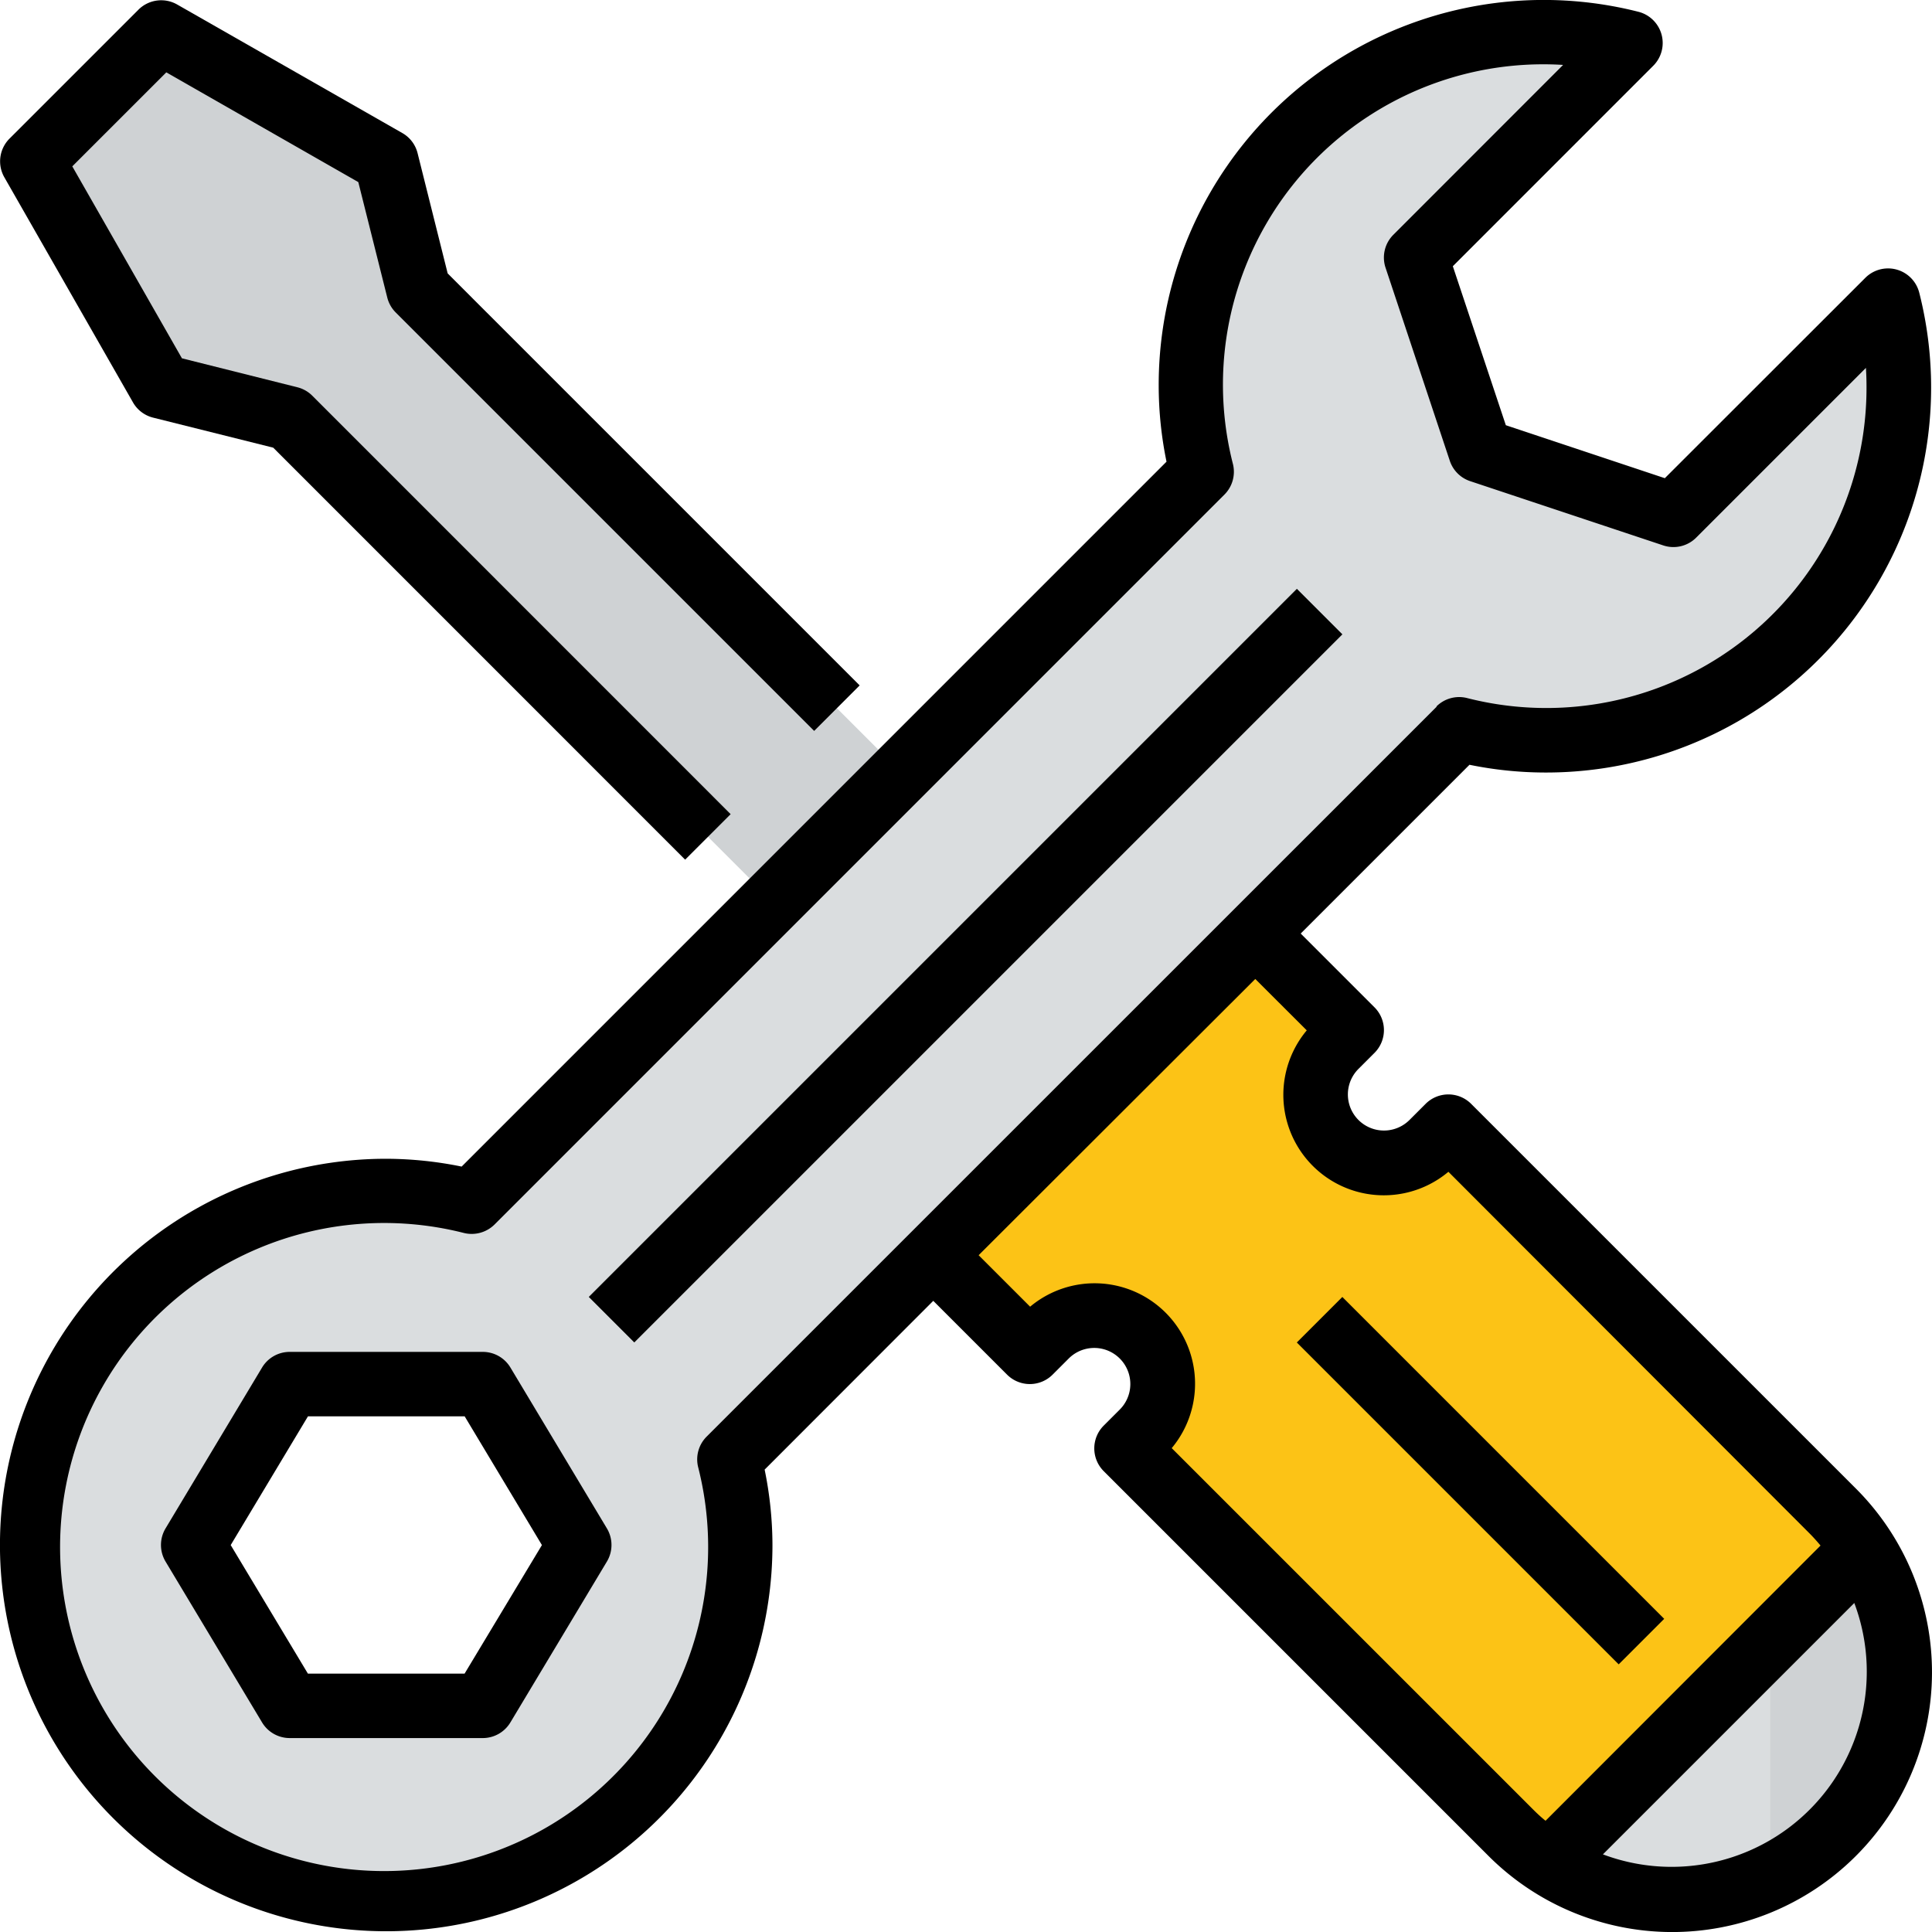
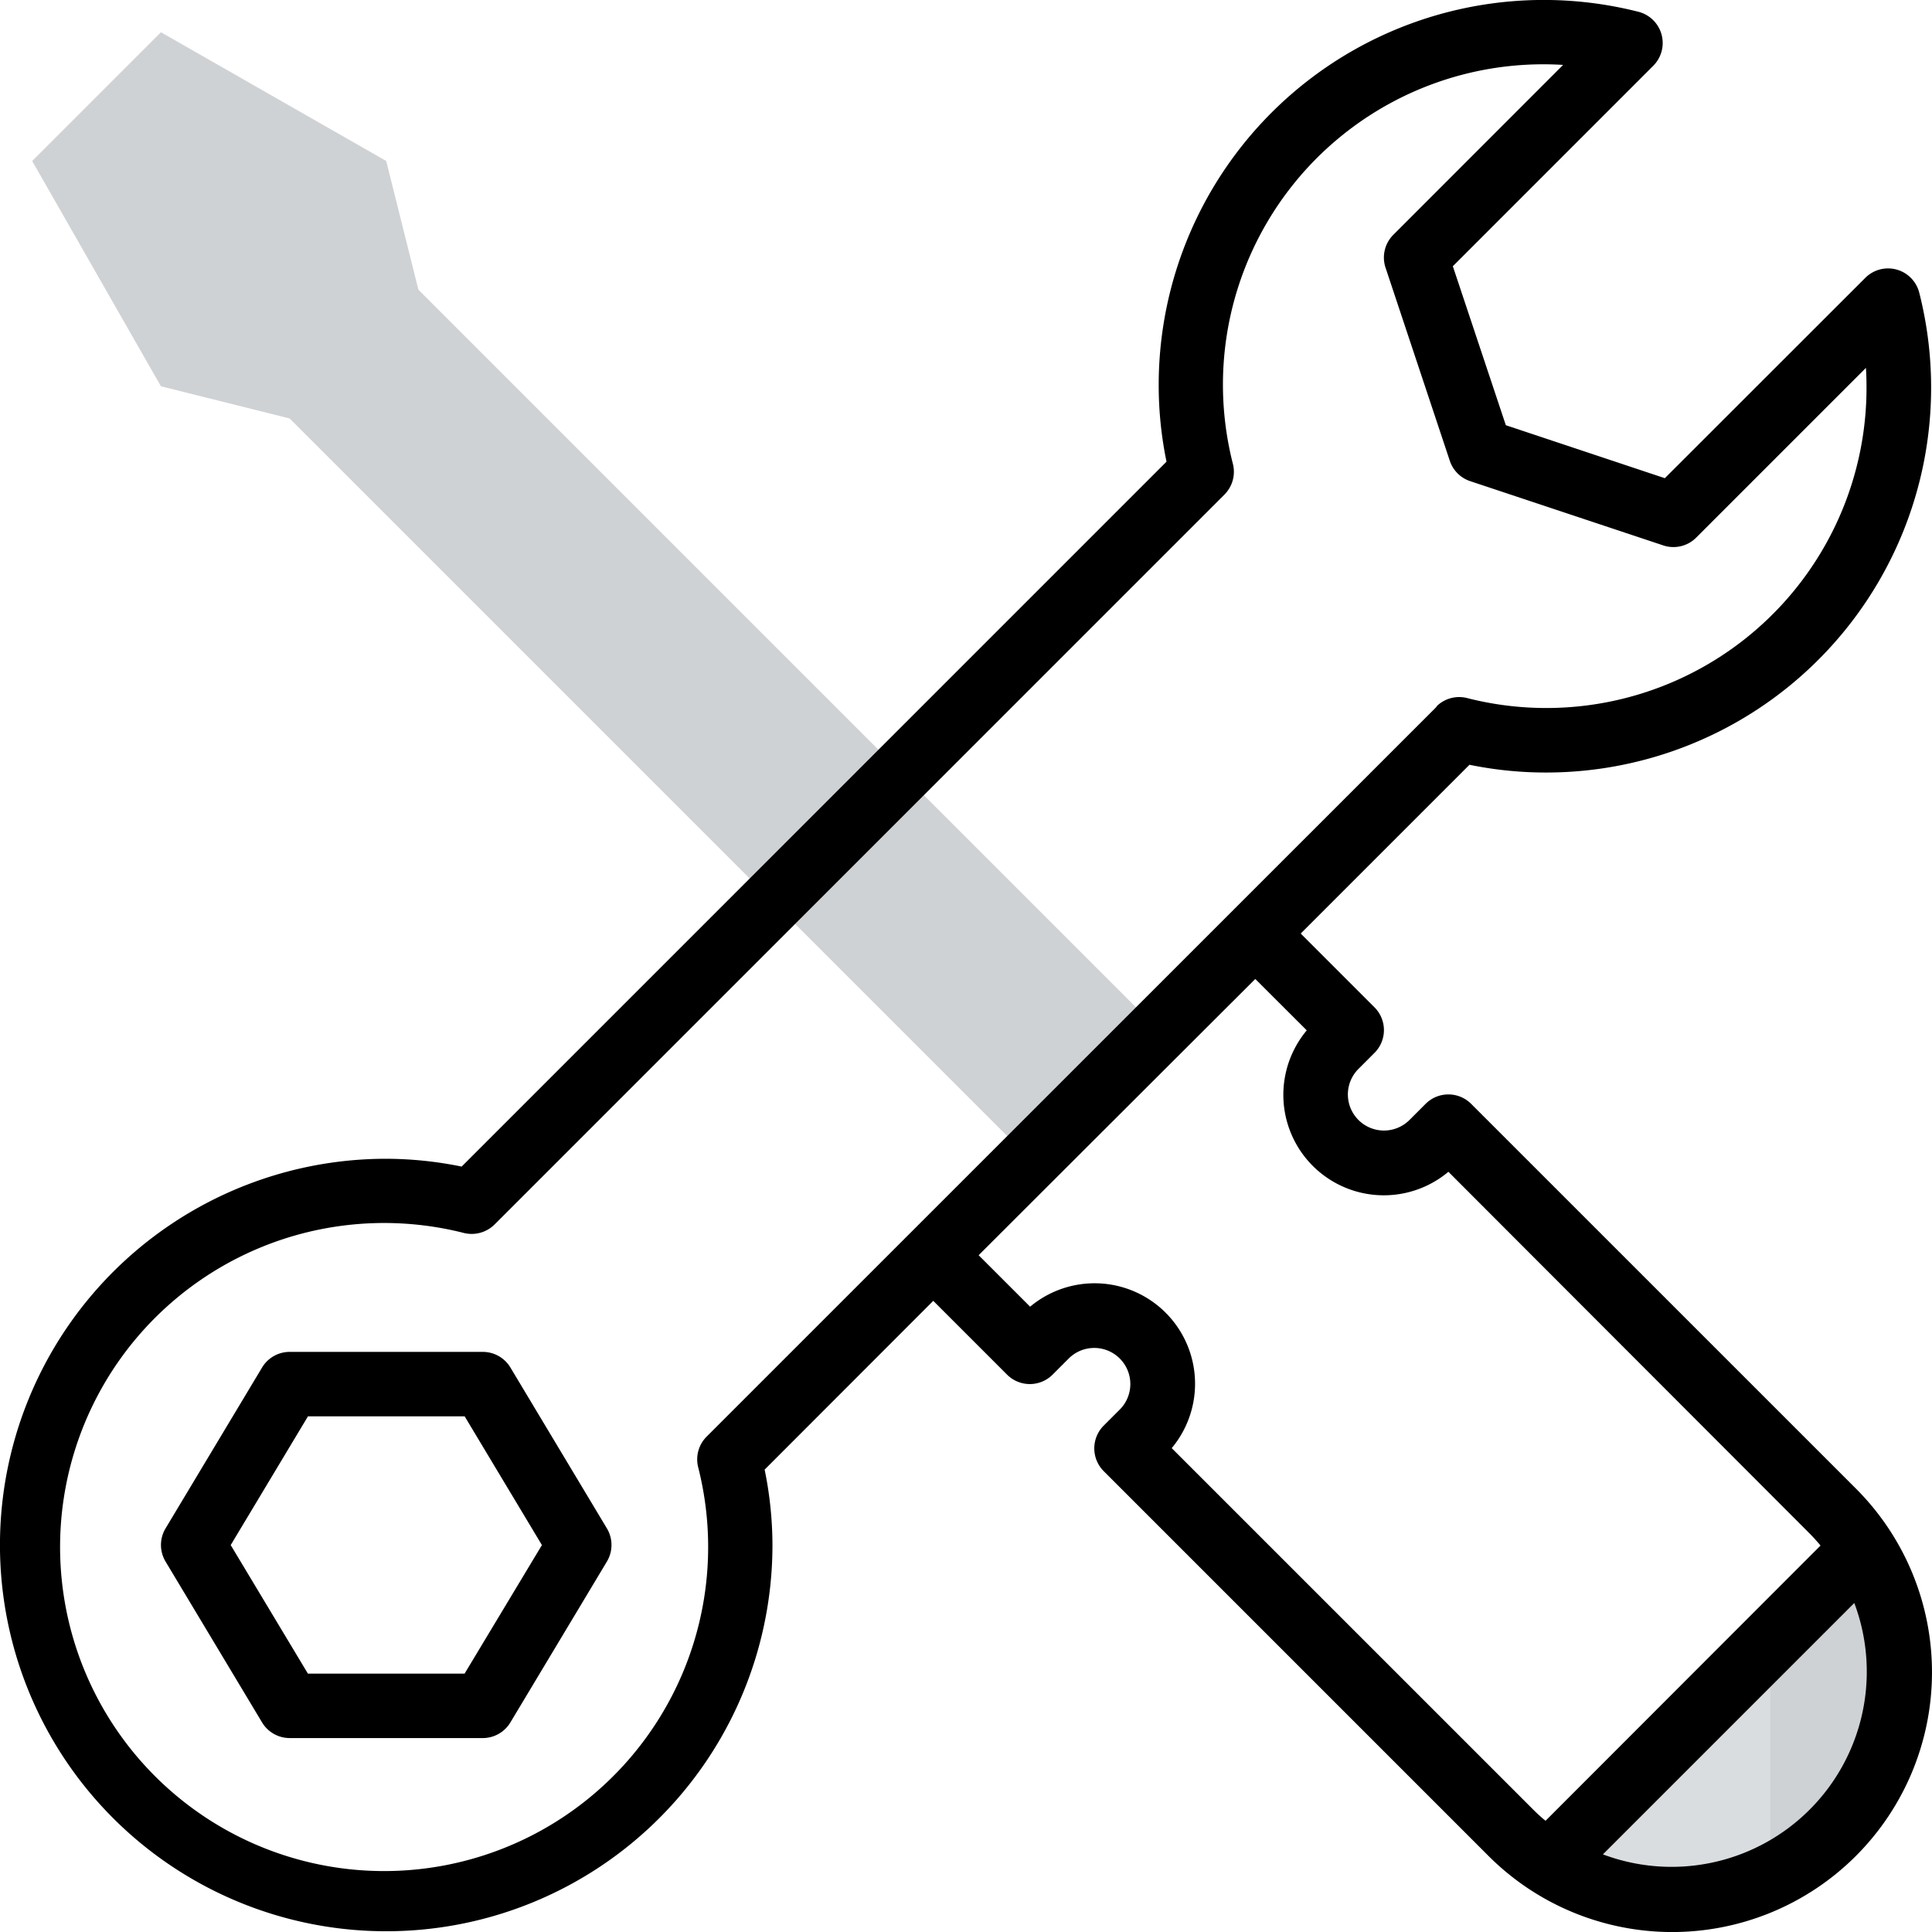
<svg xmlns="http://www.w3.org/2000/svg" width="57.113" height="57.115" viewBox="0 0 57.113 57.115">
  <defs>
    <style>.a{fill:#fcc316;}.b{fill:#dadddf;}.c{fill:#cfd2d4;}</style>
  </defs>
  <g transform="translate(-0.011 0)">
    <g transform="translate(0.011 0)">
      <g transform="translate(0 0)">
-         <path class="a" d="M317.875,308.369l-11.35-11.35-.476.476a2.018,2.018,0,0,1-2.854-2.854h0l.476-.476-2.854-2.854-9.515,9.515,2.854,2.854.476-.476a2.018,2.018,0,0,1,2.854,2.854l-.476.476,11.35,11.35a6.738,6.738,0,0,0,1.133.9l9.286-9.286A6.746,6.746,0,0,0,317.875,308.369Z" transform="translate(-263.708 -263.715)" />
        <path class="b" d="M492.638,483.362l-9.286,9.286a6.72,6.72,0,0,0,9.286-9.286Z" transform="translate(-437.567 -437.575)" />
        <path class="c" d="M21.472,17.676,20.52,13.87l-6.66-3.806L10.054,13.87l3.806,6.66,3.806.952L39.55,43.366l3.806-3.806Z" transform="translate(-9.103 -9.111)" />
-         <path class="b" d="M63.766,17.955l-6.339,6.339-5.709-1.9-1.9-5.709,6.339-6.339A10.422,10.422,0,0,0,43.479,23.018L21.9,44.6a10.525,10.525,0,1,0,7.612,7.612L51.091,30.63A10.427,10.427,0,0,0,63.766,17.955ZM22.223,59.5H16.514L13.66,54.741l2.854-4.757h5.709l2.854,4.757Z" transform="translate(-7.951 -9.068)" />
        <path class="c" d="M556.265,486.986a6.713,6.713,0,0,0-1.066-3.624l-2.74,2.74v6.937A6.722,6.722,0,0,0,556.265,486.986Z" transform="translate(-500.128 -437.575)" />
-         <path d="M.171,5.312l3.806,6.66a.949.949,0,0,0,.595.451l3.551.888L20.3,25.49l1.345-1.345L9.278,11.775a.95.95,0,0,0-.442-.25l-3.412-.856L2.183,4.995,4.962,2.216,10.638,5.46l.856,3.412a.953.953,0,0,0,.25.442L24.114,21.684l1.345-1.345L13.28,8.16l-.888-3.549a.949.949,0,0,0-.451-.6L5.281.209A.952.952,0,0,0,4.14.362L.334,4.168A.95.95,0,0,0,.171,5.312Z" transform="translate(-0.046 -0.077)" />
-         <rect width="29.603" height="1.903" transform="translate(17.405 38.339) rotate(-45)" />
        <path d="M60.568,422.35a.951.951,0,0,0-.815-.461H54.043a.951.951,0,0,0-.815.461l-2.854,4.757a.953.953,0,0,0,0,.98l2.854,4.757a.952.952,0,0,0,.815.461h5.709a.951.951,0,0,0,.815-.461l2.854-4.757a.954.954,0,0,0,0-.98ZM59.214,431.4H54.582L52.3,427.6l2.284-3.806h4.632L61.5,427.6Z" transform="translate(-45.48 -381.925)" />
        <path d="M45.682,22.837A11.38,11.38,0,0,0,56.749,8.66a.951.951,0,0,0-1.6-.443l-5.923,5.919-4.7-1.566-1.567-4.7,5.923-5.924a.952.952,0,0,0-.446-1.6A11.382,11.382,0,0,0,34.264,11.419a11.179,11.179,0,0,0,.231,2.229L13.658,34.486a11.249,11.249,0,0,0-2.229-.231A11.418,11.418,0,1,0,22.846,45.673a11.179,11.179,0,0,0-.231-2.229L27.6,38.455l2.182,2.182a.952.952,0,0,0,1.345,0l.476-.476a1.067,1.067,0,0,1,1.511,1.507l0,0-.476.476a.952.952,0,0,0,0,1.345l11.35,11.35A7.679,7.679,0,1,0,54.9,44.03l-.049-.049L43.5,32.631a.952.952,0,0,0-1.345,0l-.476.476A1.067,1.067,0,0,1,40.168,31.6l0,0,.476-.476a.952.952,0,0,0,0-1.345l-2.182-2.182,4.989-4.989A11.251,11.251,0,0,0,45.682,22.837Zm3.738,32.35a5.766,5.766,0,0,1-2.024-.369l7.431-7.431a5.77,5.77,0,0,1-5.407,7.8ZM38.641,30.459a2.97,2.97,0,0,0,4.187,4.181L53.5,45.326c.116.116.225.239.329.363L45.7,53.825c-.125-.1-.247-.213-.363-.329L34.649,42.809a2.97,2.97,0,0,0-4.186-4.181l-1.522-1.522,8.178-8.166Zm3.842-9.57L20.9,42.469a.951.951,0,0,0-.251.9,9.579,9.579,0,1,1-6.919-6.919.961.961,0,0,0,.9-.251l21.579-21.58a.953.953,0,0,0,.25-.9,9.47,9.47,0,0,1,9.76-11.8L41.2,6.941a.951.951,0,0,0-.23.973l1.9,5.709a.95.95,0,0,0,.6.6l5.709,1.9a.95.95,0,0,0,.973-.229l5.019-5.019c.011.182.017.362.017.54a9.466,9.466,0,0,1-11.814,9.219.953.953,0,0,0-.9.25Z" transform="translate(-0.011 0)" />
-         <rect width="1.903" height="13.456" transform="translate(38.336 39.686) rotate(-45)" />
      </g>
    </g>
  </g>
</svg>